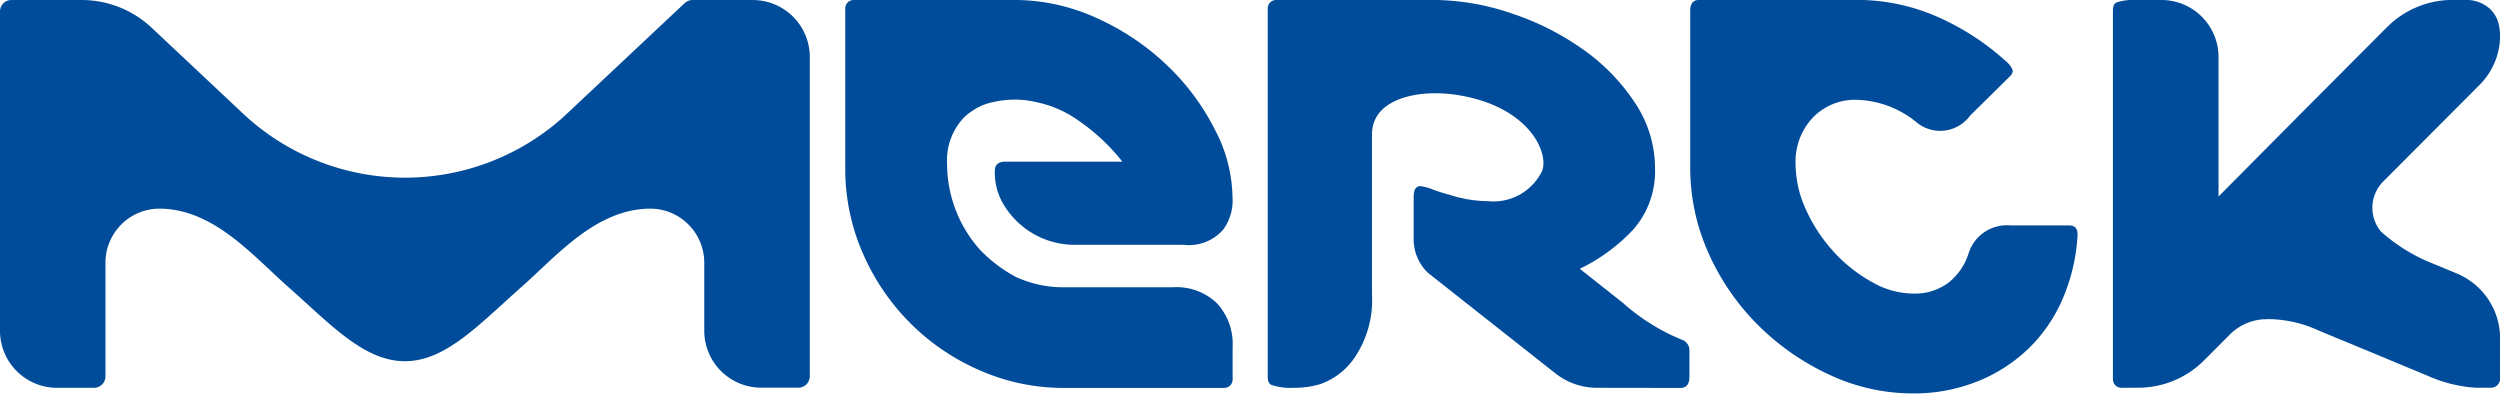
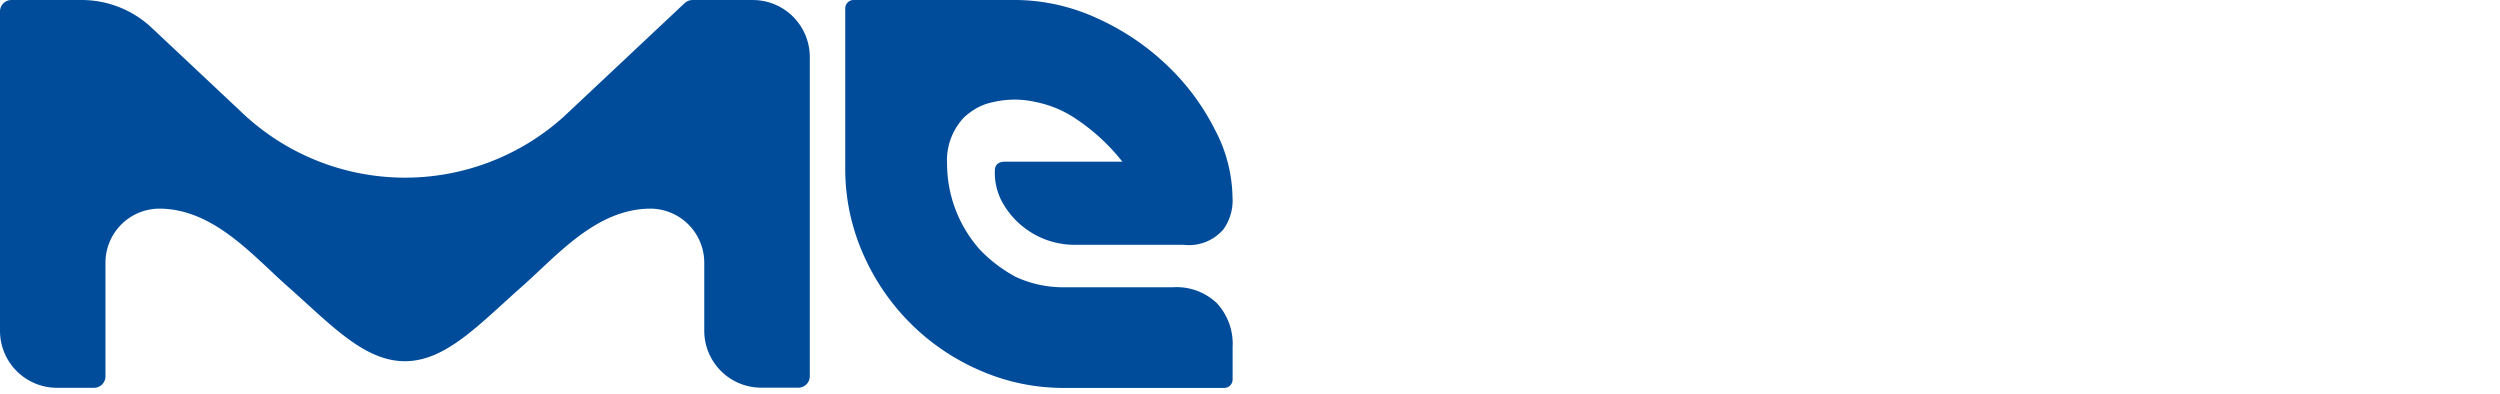
<svg xmlns="http://www.w3.org/2000/svg" width="97.07" height="15.281" viewBox="0 0 97.07 15.281">
  <g id="LOGO" transform="translate(-59.193 -28.347)">
    <g id="LOGO-2" data-name="LOGO" transform="translate(59.193 28.347)">
      <g id="LOGO-3" data-name="LOGO">
-         <path id="Path_692" data-name="Path 692" d="M214.732,43.4a3.617,3.617,0,0,0,2.462-1.081l.977-.98a2.058,2.058,0,0,1,1.2-.586c.082-.01.3-.015.33-.015a4.532,4.532,0,0,1,.49.034,4.8,4.8,0,0,1,1.437.411l4.209,1.746a5.412,5.412,0,0,0,1.876.472h.62a.352.352,0,0,0,.335-.361v-1.55a2.728,2.728,0,0,0-1.682-2.524l-.914-.379a6.747,6.747,0,0,1-2.033-1.251,1.45,1.45,0,0,1,.136-1.986l3.741-3.753a2.716,2.716,0,0,0,.752-1.841,2.091,2.091,0,0,0-.076-.556,1.239,1.239,0,0,0-.288-.481,1.367,1.367,0,0,0-.985-.374h-.59a3.6,3.6,0,0,0-2.461,1.066c-.026.024-2.468,2.474-3.112,3.12l-3.421,3.446V30.56a2.215,2.215,0,0,0-2.217-2.213h-.957a2.164,2.164,0,0,0-.782.092c-.146.079-.145.232-.145.375V43.077a.328.328,0,0,0,.328.328Z" transform="translate(-131.594 -28.347)" fill="#004c9b" />
-         <path id="Path_693" data-name="Path 693" d="M168,41.563A7.951,7.951,0,0,1,165.64,40.1l-1.667-1.316a6.982,6.982,0,0,0,2.1-1.55,3.43,3.43,0,0,0,.823-2.345,4.578,4.578,0,0,0-.78-2.551,7.747,7.747,0,0,0-2.025-2.079,10.493,10.493,0,0,0-2.79-1.4,9.509,9.509,0,0,0-3.036-.514h-6.08a.328.328,0,0,0-.328.328V42.917c0,.144,0,.3.142.375a2.333,2.333,0,0,0,.85.113,3.582,3.582,0,0,0,1.049-.143,2.709,2.709,0,0,0,1.289-.966,3.988,3.988,0,0,0,.718-2.542V33.589a1.707,1.707,0,0,1,.05-.411,1.63,1.63,0,0,1,.113-.269c.462-.849,2.044-1.184,3.748-.752,2.272.574,2.942,2.141,2.7,2.815a2.094,2.094,0,0,1-2.1,1.186,4.928,4.928,0,0,1-1.508-.251c-.018,0-.338-.091-.594-.183a1.985,1.985,0,0,0-.53-.15c-.174,0-.26.138-.26.413V37.6a1.8,1.8,0,0,0,.555,1.341c.013.012,4.968,3.918,4.968,3.918a2.61,2.61,0,0,0,1.562.546l3.276.005c.232,0,.346-.153.346-.428V41.934A.438.438,0,0,0,168,41.563Z" transform="translate(-102.634 -28.347)" fill="#004c9b" />
        <path id="Path_694" data-name="Path 694" d="M133.7,39.5h-4.366a4.38,4.38,0,0,1-1.737-.4,5.59,5.59,0,0,1-1.4-1.063,5.024,5.024,0,0,1-1.271-3.317,2.425,2.425,0,0,1,.672-1.829,3.007,3.007,0,0,1,.471-.343,2.2,2.2,0,0,1,.629-.233,3.714,3.714,0,0,1,.852-.1,3.663,3.663,0,0,1,.849.1,4.242,4.242,0,0,1,1.447.591,7.8,7.8,0,0,1,1.886,1.718h-4.543c-.272,0-.408.12-.408.355a2.385,2.385,0,0,0,.255,1.156,3.214,3.214,0,0,0,2.848,1.718l4.229,0a1.766,1.766,0,0,0,1.534-.59A1.919,1.919,0,0,0,136.009,36a5.769,5.769,0,0,0-.687-2.625,9.059,9.059,0,0,0-1.854-2.492,9.7,9.7,0,0,0-2.715-1.827,7.711,7.711,0,0,0-3.242-.71H121.3a.328.328,0,0,0-.328.328v6.191a8.173,8.173,0,0,0,.671,3.288,8.785,8.785,0,0,0,1.826,2.713,8.685,8.685,0,0,0,2.687,1.843,8.046,8.046,0,0,0,3.29.7h6.239a.326.326,0,0,0,.328-.326V41.827a2.324,2.324,0,0,0-.614-1.711A2.271,2.271,0,0,0,133.7,39.5Z" transform="translate(-88.153 -28.347)" fill="#004c9b" />
-         <path id="Path_695" data-name="Path 695" d="M90.636,30.563a2.214,2.214,0,0,0-2.214-2.215H86.076a.445.445,0,0,0-.3.121l-4.7,4.414a9.2,9.2,0,0,1-12.517-.192l-3.487-3.276a3.973,3.973,0,0,0-2.627-1.067H59.635a.442.442,0,0,0-.442.442v12.4a2.214,2.214,0,0,0,2.214,2.215h1.436a.446.446,0,0,0,.445-.445V38.548a2.1,2.1,0,0,1,2.076-2.1c2.112,0,3.626,1.809,4.994,3.017,1.676,1.48,2.967,2.907,4.556,2.907s2.877-1.426,4.554-2.907c1.368-1.208,2.883-3.017,4.994-3.017a2.1,2.1,0,0,1,2.076,2.085v2.662A2.213,2.213,0,0,0,88.754,43.4h.956c.25,0,.481,0,.481,0h0a.445.445,0,0,0,.445-.445Z" transform="translate(-59.193 -28.347)" fill="#004c9b" />
-         <path id="Path_696" data-name="Path 696" d="M197.462,37.1h-2.279a1.559,1.559,0,0,0-1.634,1.087,2.335,2.335,0,0,1-.774,1.131,2.172,2.172,0,0,1-1.387.428,3.255,3.255,0,0,1-1.606-.458,5.774,5.774,0,0,1-1.475-1.173,6.215,6.215,0,0,1-1.066-1.617,4.269,4.269,0,0,1-.408-1.778,2.486,2.486,0,0,1,.67-1.807,2.273,2.273,0,0,1,1.695-.691,3.828,3.828,0,0,1,2.307.854,1.437,1.437,0,0,0,2.1-.235l1.548-1.529c.1-.1.131-.186.1-.265a.782.782,0,0,0-.189-.264,9.906,9.906,0,0,0-2.745-1.793,7.782,7.782,0,0,0-3.125-.647h-6.1c-.234,0-.351.138-.351.411v6.083a8.061,8.061,0,0,0,.715,3.35,9.262,9.262,0,0,0,1.928,2.793,9.616,9.616,0,0,0,2.774,1.923,7.622,7.622,0,0,0,3.226.72,6.62,6.62,0,0,0,2.482-.457,6.134,6.134,0,0,0,1.986-1.262,5.987,5.987,0,0,0,1.343-1.94,7.272,7.272,0,0,0,.583-2.453C197.8,37.242,197.694,37.1,197.462,37.1Z" transform="translate(-117.114 -28.347)" fill="#004c9b" />
+         <path id="Path_695" data-name="Path 695" d="M90.636,30.563a2.214,2.214,0,0,0-2.214-2.215H86.076a.445.445,0,0,0-.3.121l-4.7,4.414a9.2,9.2,0,0,1-12.517-.192l-3.487-3.276a3.973,3.973,0,0,0-2.627-1.067H59.635a.442.442,0,0,0-.442.442v12.4a2.214,2.214,0,0,0,2.214,2.215h1.436a.446.446,0,0,0,.445-.445V38.548a2.1,2.1,0,0,1,2.076-2.1c2.112,0,3.626,1.809,4.994,3.017,1.676,1.48,2.967,2.907,4.556,2.907s2.877-1.426,4.554-2.907c1.368-1.208,2.883-3.017,4.994-3.017a2.1,2.1,0,0,1,2.076,2.085v2.662A2.213,2.213,0,0,0,88.754,43.4h.956c.25,0,.481,0,.481,0h0a.445.445,0,0,0,.445-.445" transform="translate(-59.193 -28.347)" fill="#004c9b" />
      </g>
    </g>
  </g>
</svg>